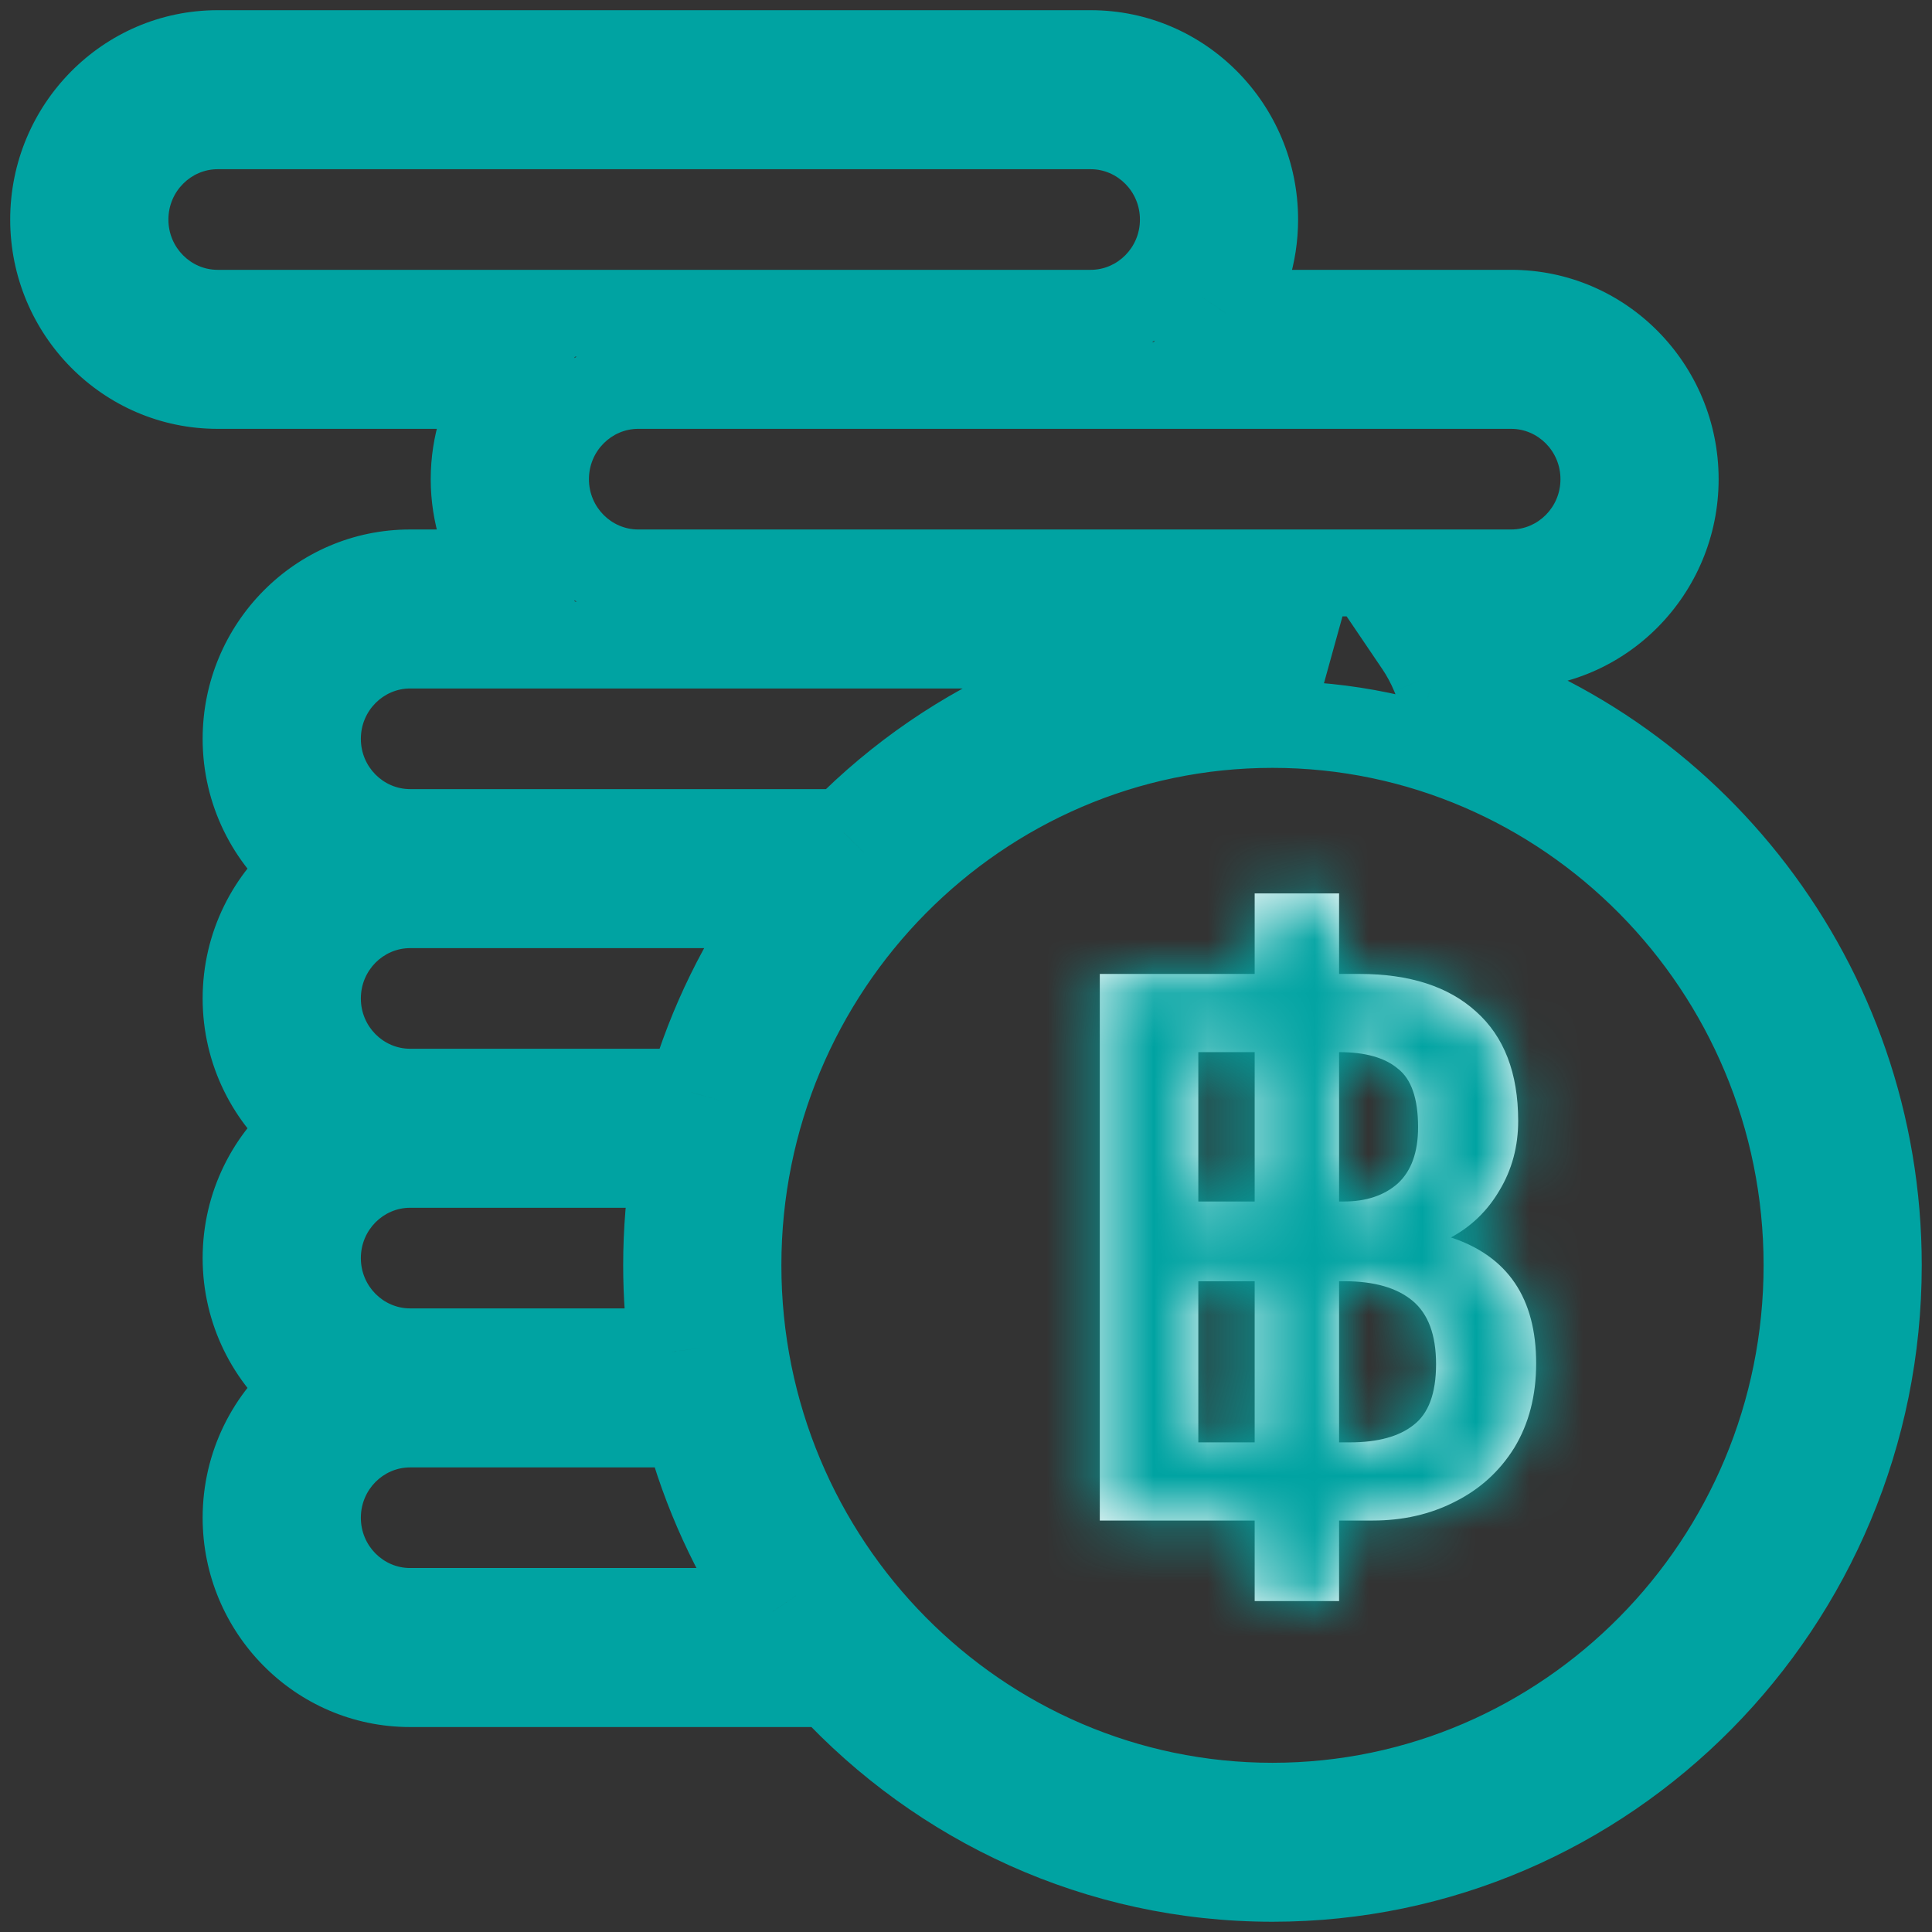
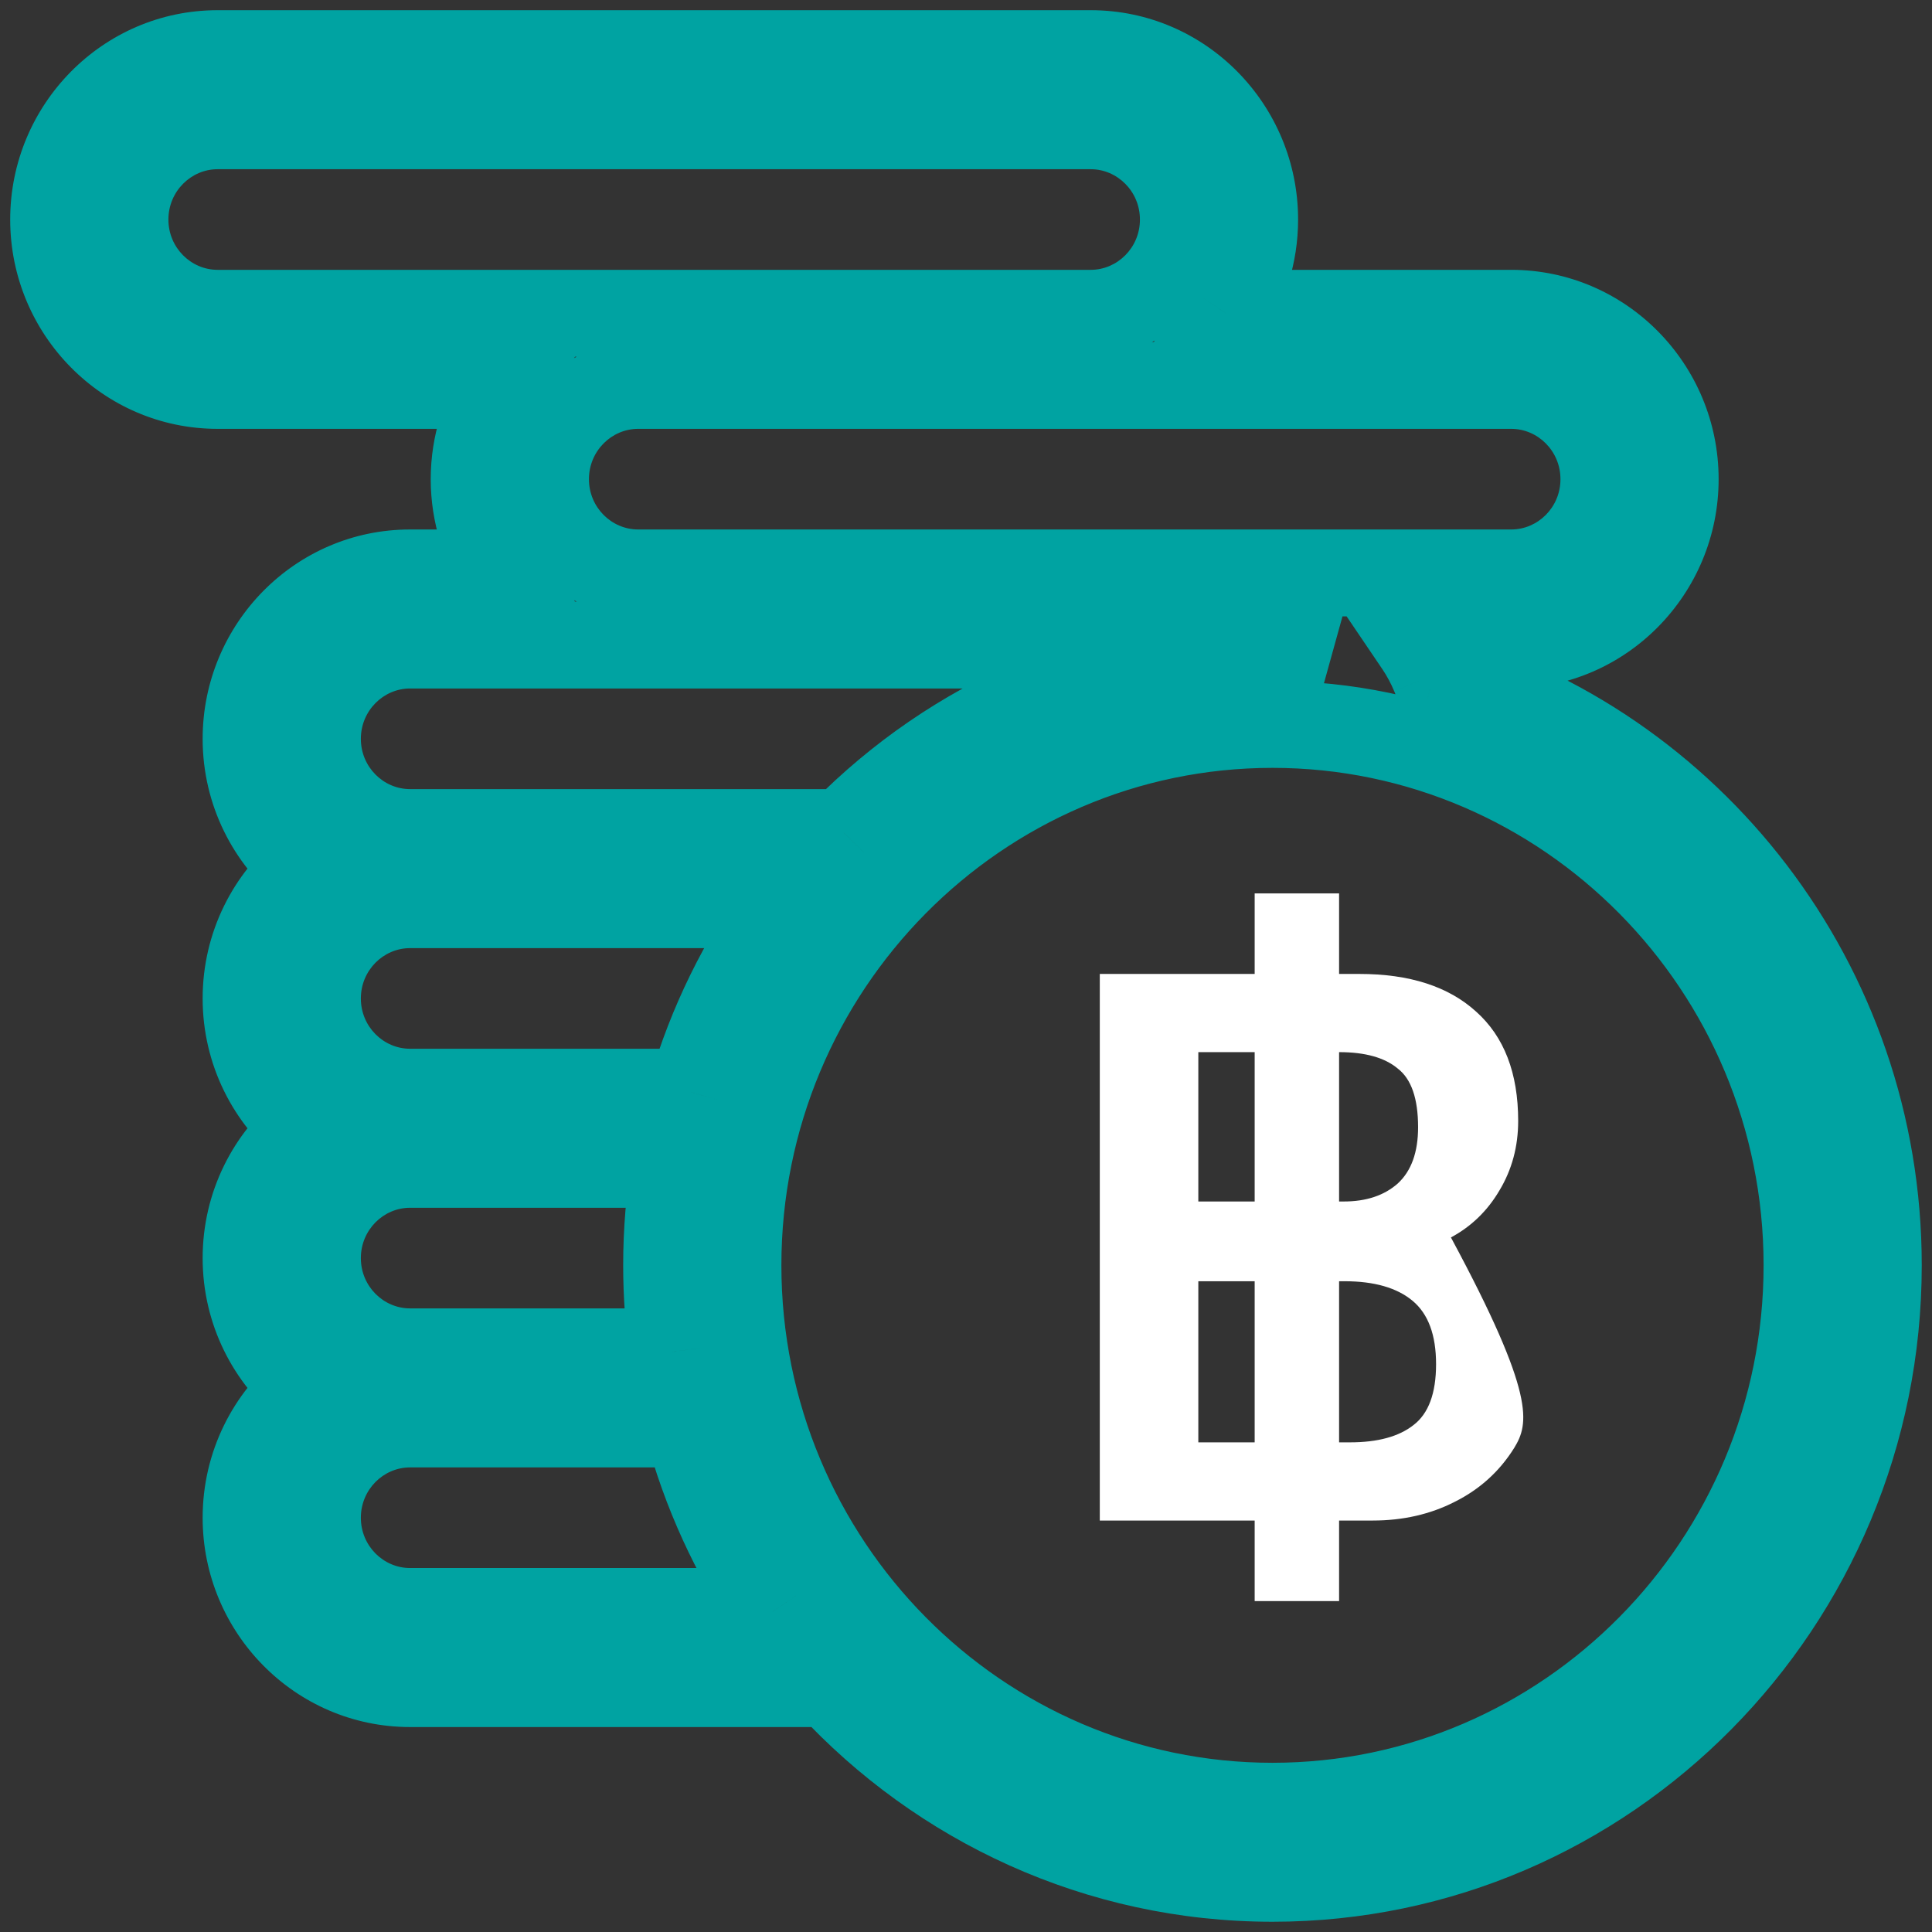
<svg xmlns="http://www.w3.org/2000/svg" width="36" height="36" viewBox="0 0 36 36" fill="none">
  <rect x="0" y="0" width="36" height="36" fill="#333333" stroke="none" />
  <path d="M26.726 12.569L25.979 12.879L26.129 13.242L26.508 13.348L26.726 12.569ZM26.431 12.02V11.21H24.906L25.761 12.473L26.431 12.02ZM15.467 31.372L16.061 30.822L15.821 30.562H15.467V31.372ZM5.742 25.862L6.25 26.492L7.033 25.862L6.25 25.231L5.742 25.862ZM5.742 21.024L6.25 21.654L7.033 21.024L6.25 20.393L5.742 21.024ZM5.742 16.186L6.25 16.816L7.033 16.186L6.25 15.555L5.742 16.186ZM9.372 10.676V11.485H10.902L10.042 10.221L9.372 10.676ZM9.372 7.182L10.042 7.637L10.902 6.372H9.372V7.182ZM22.842 5.838L22.173 5.383L21.313 6.647H22.842V5.838ZM15.722 15.514V16.323H16.061L16.299 16.082L15.722 15.514ZM24.663 12.195L24.595 13.002L25.02 11.468L24.663 12.195ZM14.588 16.858L15.244 17.331L16.17 16.048H14.588V16.858ZM12.881 20.352V21.161H13.488L13.658 20.578L12.881 20.352ZM12.576 21.696L13.375 21.827L13.53 20.886H12.576V21.696ZM12.535 25.19V25.999H13.466L13.337 25.077L12.535 25.19ZM12.806 26.534L13.589 26.326L13.429 25.724H12.806V26.534ZM14.399 30.028V30.837H15.927L15.069 29.573L14.399 30.028ZM27.474 12.258C27.373 12.014 27.248 11.782 27.102 11.566L25.761 12.473C25.845 12.598 25.918 12.734 25.979 12.879L27.474 12.258ZM35.809 23.577C35.809 17.968 32.056 13.224 26.945 11.789L26.508 13.348C30.928 14.589 34.191 18.702 34.191 23.577H35.809ZM23.711 35.809C30.392 35.809 35.809 30.314 35.809 23.577H34.191C34.191 29.438 29.48 34.191 23.711 34.191V35.809ZM14.872 31.921C17.079 34.309 20.224 35.809 23.711 35.809V34.191C20.699 34.191 17.978 32.896 16.061 30.822L14.872 31.921ZM7.641 32.181H15.467V30.562H7.641V32.181ZM3.776 28.281C3.776 30.423 5.5 32.181 7.641 32.181V30.562C6.412 30.562 5.395 29.547 5.395 28.281H3.776ZM5.235 25.231C4.347 25.945 3.776 27.047 3.776 28.281H5.395C5.395 27.556 5.729 26.911 6.25 26.492L5.235 25.231ZM3.776 23.443C3.776 24.676 4.347 25.778 5.235 26.492L6.25 25.231C5.729 24.812 5.395 24.167 5.395 23.443H3.776ZM5.235 20.393C4.347 21.107 3.776 22.209 3.776 23.443H5.395C5.395 22.718 5.729 22.073 6.25 21.654L5.235 20.393ZM3.776 18.605C3.776 19.838 4.347 20.94 5.235 21.654L6.25 20.393C5.729 19.974 5.395 19.329 5.395 18.605H3.776ZM5.235 15.555C4.347 16.269 3.776 17.371 3.776 18.605H5.395C5.395 17.881 5.729 17.235 6.25 16.816L5.235 15.555ZM3.776 13.767C3.776 15 4.347 16.102 5.235 16.816L6.25 15.555C5.729 15.136 5.395 14.491 5.395 13.767H3.776ZM7.641 9.866C5.5 9.866 3.776 11.624 3.776 13.767H5.395C5.395 12.501 6.412 11.485 7.641 11.485V9.866ZM9.372 9.866H7.641V11.485H9.372V9.866ZM8.026 8.929C8.026 9.744 8.277 10.504 8.703 11.131L10.042 10.221C9.792 9.853 9.645 9.409 9.645 8.929H8.026ZM8.703 6.727C8.277 7.354 8.026 8.113 8.026 8.929H9.645C9.645 8.449 9.792 8.005 10.042 7.637L8.703 6.727ZM4.055 7.991H9.372V6.372H4.055V7.991ZM0.19 4.091C0.19 6.233 1.914 7.991 4.055 7.991V6.372C2.826 6.372 1.81 5.357 1.81 4.091H0.19ZM4.055 0.19C1.914 0.19 0.19 1.949 0.19 4.091H1.81C1.81 2.825 2.826 1.81 4.055 1.81V0.19ZM20.324 0.19H4.055V1.81H20.324V0.19ZM24.188 4.091C24.188 1.949 22.465 0.19 20.324 0.19V1.81C21.552 1.81 22.569 2.825 22.569 4.091H24.188ZM23.512 6.293C23.938 5.666 24.188 4.907 24.188 4.091H22.569C22.569 4.571 22.423 5.015 22.173 5.383L23.512 6.293ZM28.16 5.028H22.842V6.647H28.16V5.028ZM32.024 8.929C32.024 6.786 30.3 5.028 28.16 5.028V6.647C29.388 6.647 30.405 7.663 30.405 8.929H32.024ZM28.16 12.829C30.3 12.829 32.024 11.071 32.024 8.929H30.405C30.405 10.195 29.388 11.21 28.16 11.21V12.829ZM26.431 12.829H28.16V11.21H26.431V12.829ZM28.16 7.991C28.656 7.991 29.077 8.404 29.077 8.929H30.696C30.696 7.528 29.568 6.372 28.16 6.372V7.991ZM11.891 7.991H28.16V6.372H11.891V7.991ZM10.974 8.929C10.974 8.404 11.395 7.991 11.891 7.991V6.372C10.482 6.372 9.355 7.528 9.355 8.929H10.974ZM11.891 9.866C11.395 9.866 10.974 9.454 10.974 8.929H9.355C9.355 10.33 10.482 11.485 11.891 11.485V9.866ZM23.91 9.866H11.891V11.485H23.91V9.866ZM28.16 9.866H23.91V11.485H28.16V9.866ZM29.077 8.929C29.077 9.454 28.656 9.866 28.16 9.866V11.485C29.568 11.485 30.696 10.33 30.696 8.929H29.077ZM1.519 4.091C1.519 5.492 2.647 6.647 4.055 6.647V5.028C3.559 5.028 3.138 4.616 3.138 4.091H1.519ZM4.055 1.534C2.647 1.534 1.519 2.69 1.519 4.091H3.138C3.138 3.566 3.559 3.153 4.055 3.153V1.534ZM20.324 1.534H4.055V3.153H20.324V1.534ZM22.86 4.091C22.86 2.69 21.732 1.534 20.324 1.534V3.153C20.82 3.153 21.241 3.566 21.241 4.091H22.86ZM20.324 6.647C21.732 6.647 22.86 5.492 22.86 4.091H21.241C21.241 4.616 20.82 5.028 20.324 5.028V6.647ZM4.055 6.647H20.324V5.028H4.055V6.647ZM7.641 12.829H23.91V11.21H7.641V12.829ZM6.724 13.767C6.724 13.242 7.145 12.829 7.641 12.829V11.21C6.233 11.21 5.105 12.365 5.105 13.767H6.724ZM7.641 14.704C7.145 14.704 6.724 14.292 6.724 13.767H5.105C5.105 15.168 6.233 16.323 7.641 16.323V14.704ZM15.722 14.704H7.641V16.323H15.722V14.704ZM23.711 11.345C20.366 11.345 17.335 12.725 15.146 14.945L16.299 16.082C18.199 14.154 20.821 12.964 23.711 12.964V11.345ZM24.732 11.389C24.396 11.36 24.056 11.345 23.711 11.345V12.964C24.008 12.964 24.302 12.977 24.595 13.002L24.732 11.389ZM23.91 12.829C24.05 12.829 24.184 12.862 24.307 12.922L25.02 11.468C24.683 11.303 24.305 11.21 23.91 11.21V12.829ZM14.588 16.048H7.641V17.667H14.588V16.048ZM13.658 20.578C14.002 19.398 14.543 18.303 15.244 17.331L13.931 16.384C13.124 17.503 12.5 18.765 12.104 20.125L13.658 20.578ZM7.641 21.161H12.881V19.542H7.641V21.161ZM5.105 18.605C5.105 20.006 6.232 21.161 7.641 21.161V19.542C7.145 19.542 6.724 19.13 6.724 18.605H5.105ZM7.641 16.048C6.232 16.048 5.105 17.203 5.105 18.605H6.724C6.724 18.079 7.145 17.667 7.641 17.667V16.048ZM7.641 22.505H12.576V20.886H7.641V22.505ZM6.724 23.443C6.724 22.917 7.145 22.505 7.641 22.505V20.886C6.232 20.886 5.105 22.041 5.105 23.443H6.724ZM7.641 24.38C7.145 24.38 6.724 23.968 6.724 23.443H5.105C5.105 24.844 6.232 25.999 7.641 25.999V24.38ZM12.535 24.38H7.641V25.999H12.535V24.38ZM11.612 23.577C11.612 24.163 11.654 24.739 11.733 25.302L13.337 25.077C13.268 24.587 13.231 24.086 13.231 23.577H11.612ZM11.777 21.564C11.669 22.219 11.612 22.891 11.612 23.577H13.231C13.231 22.981 13.281 22.397 13.375 21.827L11.777 21.564ZM5.105 28.281C5.105 29.682 6.232 30.837 7.641 30.837V29.218C7.145 29.218 6.724 28.806 6.724 28.281H5.105ZM7.641 25.724C6.232 25.724 5.105 26.879 5.105 28.281H6.724C6.724 27.755 7.145 27.343 7.641 27.343V25.724ZM12.806 25.724H7.641V27.343H12.806V25.724ZM15.069 29.573C14.406 28.595 13.9 27.501 13.589 26.326L12.024 26.741C12.382 28.095 12.965 29.356 13.729 30.482L15.069 29.573ZM7.641 30.837H14.399V29.218H7.641V30.837ZM23.711 32.847C18.675 32.847 14.56 28.697 14.56 23.577H12.941C12.941 29.573 17.762 34.466 23.711 34.466V32.847ZM32.862 23.577C32.862 28.697 28.747 32.847 23.711 32.847V34.466C29.66 34.466 34.481 29.573 34.481 23.577H32.862ZM23.711 14.308C28.747 14.308 32.862 18.458 32.862 23.577H34.481C34.481 17.581 29.66 12.688 23.711 12.688V14.308ZM14.56 23.577C14.56 18.458 18.675 14.308 23.711 14.308V12.688C17.762 12.688 12.941 17.581 12.941 23.577H14.56Z" fill="#00A3A2" />
  <mask id="path-2-inside-1_295_3129" fill="white">
    <path d="M23.379 28.333H20.493V18.148H23.379V16.647H24.952V18.148H25.331C26.264 18.148 26.987 18.381 27.502 18.847C28.027 19.314 28.289 19.994 28.289 20.887C28.289 21.363 28.173 21.796 27.939 22.184C27.716 22.563 27.415 22.854 27.036 23.058C28.095 23.408 28.624 24.19 28.624 25.404C28.624 26.007 28.488 26.531 28.216 26.978C27.944 27.415 27.575 27.75 27.109 27.983C26.652 28.217 26.142 28.333 25.579 28.333H24.952V29.834H23.379V28.333ZM23.379 22.388V19.605H22.329V22.388H23.379ZM25.04 22.388C25.457 22.388 25.793 22.276 26.045 22.053C26.298 21.82 26.424 21.47 26.424 21.004C26.424 20.47 26.298 20.105 26.045 19.911C25.802 19.707 25.438 19.605 24.952 19.605V22.388H25.04ZM23.379 26.876V23.874H22.329V26.876H23.379ZM25.156 26.876C25.671 26.876 26.065 26.769 26.337 26.555C26.618 26.342 26.759 25.963 26.759 25.419C26.759 24.875 26.613 24.482 26.322 24.239C26.031 23.996 25.608 23.874 25.054 23.874H24.952V26.876H25.156Z" />
  </mask>
-   <path d="M23.379 28.333H20.493V18.148H23.379V16.647H24.952V18.148H25.331C26.264 18.148 26.987 18.381 27.502 18.847C28.027 19.314 28.289 19.994 28.289 20.887C28.289 21.363 28.173 21.796 27.939 22.184C27.716 22.563 27.415 22.854 27.036 23.058C28.095 23.408 28.624 24.19 28.624 25.404C28.624 26.007 28.488 26.531 28.216 26.978C27.944 27.415 27.575 27.75 27.109 27.983C26.652 28.217 26.142 28.333 25.579 28.333H24.952V29.834H23.379V28.333ZM23.379 22.388V19.605H22.329V22.388H23.379ZM25.04 22.388C25.457 22.388 25.793 22.276 26.045 22.053C26.298 21.82 26.424 21.47 26.424 21.004C26.424 20.47 26.298 20.105 26.045 19.911C25.802 19.707 25.438 19.605 24.952 19.605V22.388H25.04ZM23.379 26.876V23.874H22.329V26.876H23.379ZM25.156 26.876C25.671 26.876 26.065 26.769 26.337 26.555C26.618 26.342 26.759 25.963 26.759 25.419C26.759 24.875 26.613 24.482 26.322 24.239C26.031 23.996 25.608 23.874 25.054 23.874H24.952V26.876H25.156Z" fill="white" />
-   <path d="M23.379 28.333H24.998V26.714H23.379V28.333ZM20.493 28.333H18.874V29.952H20.493V28.333ZM20.493 18.148V16.529H18.874V18.148H20.493ZM23.379 18.148V19.767H24.998V18.148H23.379ZM23.379 16.647V15.028H21.759V16.647H23.379ZM24.952 16.647H26.571V15.028H24.952V16.647ZM24.952 18.148H23.333V19.767H24.952V18.148ZM27.502 18.847L26.415 20.047L26.421 20.052L26.427 20.057L27.502 18.847ZM27.939 22.184L26.551 21.351L26.545 21.362L27.939 22.184ZM27.036 23.058L26.268 21.633L22.957 23.416L26.528 24.596L27.036 23.058ZM28.216 26.978L29.591 27.834L29.595 27.827L29.599 27.82L28.216 26.978ZM27.109 27.983L26.385 26.535L26.372 26.542L27.109 27.983ZM24.952 28.333V26.714H23.333V28.333H24.952ZM24.952 29.834V31.453H26.571V29.834H24.952ZM23.379 29.834H21.759V31.453H23.379V29.834ZM23.379 22.388V24.007H24.998V22.388H23.379ZM23.379 19.605H24.998V17.986H23.379V19.605ZM22.329 19.605V17.986H20.71V19.605H22.329ZM22.329 22.388H20.71V24.007H22.329V22.388ZM26.045 22.053L27.118 23.266L27.131 23.254L27.143 23.243L26.045 22.053ZM26.045 19.911L25.004 21.151L25.03 21.173L25.058 21.194L26.045 19.911ZM24.952 19.605V17.986H23.333V19.605H24.952ZM24.952 22.388H23.333V24.007H24.952V22.388ZM23.379 26.876V28.495H24.998V26.876H23.379ZM23.379 23.874H24.998V22.255H23.379V23.874ZM22.329 23.874V22.255H20.71V23.874H22.329ZM22.329 26.876H20.71V28.495H22.329V26.876ZM26.337 26.555L25.358 25.266L25.347 25.274L25.336 25.282L26.337 26.555ZM24.952 23.874V22.255H23.333V23.874H24.952ZM24.952 26.876H23.333V28.495H24.952V26.876ZM23.379 26.714H20.493V29.952H23.379V26.714ZM22.113 28.333V18.148H18.874V28.333H22.113ZM20.493 19.767H23.379V16.529H20.493V19.767ZM24.998 18.148V16.647H21.759V18.148H24.998ZM23.379 18.266H24.952V15.028H23.379V18.266ZM23.333 16.647V18.148H26.571V16.647H23.333ZM24.952 19.767H25.331V16.529H24.952V19.767ZM25.331 19.767C26.002 19.767 26.288 19.932 26.415 20.047L28.589 17.647C27.687 16.83 26.526 16.529 25.331 16.529V19.767ZM26.427 20.057C26.516 20.137 26.67 20.321 26.67 20.887H29.908C29.908 19.666 29.538 18.49 28.578 17.637L26.427 20.057ZM26.67 20.887C26.67 21.085 26.625 21.227 26.551 21.351L29.328 23.017C29.72 22.364 29.908 21.641 29.908 20.887H26.67ZM26.545 21.362C26.468 21.492 26.381 21.572 26.268 21.633L27.804 24.484C28.449 24.137 28.964 23.634 29.334 23.007L26.545 21.362ZM26.528 24.596C26.782 24.68 26.857 24.771 26.887 24.815C26.924 24.871 27.005 25.029 27.005 25.404H30.243C30.243 24.566 30.059 23.726 29.568 23C29.068 22.261 28.349 21.787 27.544 21.521L26.528 24.596ZM27.005 25.404C27.005 25.756 26.929 25.98 26.833 26.136L29.599 27.82C30.048 27.083 30.243 26.258 30.243 25.404H27.005ZM26.842 26.123C26.73 26.303 26.587 26.434 26.385 26.535L27.833 29.432C28.563 29.067 29.159 28.528 29.591 27.834L26.842 26.123ZM26.372 26.542C26.166 26.647 25.912 26.714 25.579 26.714V29.952C26.372 29.952 27.139 29.786 27.845 29.425L26.372 26.542ZM25.579 26.714H24.952V29.952H25.579V26.714ZM23.333 28.333V29.834H26.571V28.333H23.333ZM24.952 28.215H23.379V31.453H24.952V28.215ZM24.998 29.834V28.333H21.759V29.834H24.998ZM24.998 22.388V19.605H21.759V22.388H24.998ZM23.379 17.986H22.329V21.224H23.379V17.986ZM20.71 19.605V22.388H23.948V19.605H20.71ZM22.329 24.007H23.379V20.769H22.329V24.007ZM25.04 24.007C25.755 24.007 26.503 23.809 27.118 23.266L24.972 20.84C24.993 20.822 25.015 20.806 25.038 20.793C25.061 20.78 25.08 20.773 25.092 20.768C25.117 20.76 25.105 20.769 25.04 20.769V24.007ZM27.143 23.243C27.834 22.605 28.043 21.754 28.043 21.004H24.805C24.805 21.095 24.792 21.106 24.806 21.066C24.814 21.045 24.829 21.012 24.853 20.974C24.879 20.935 24.91 20.897 24.947 20.863L27.143 23.243ZM28.043 21.004C28.043 20.302 27.889 19.287 27.032 18.628L25.058 21.194C24.886 21.062 24.818 20.913 24.799 20.86C24.786 20.82 24.805 20.853 24.805 21.004H28.043ZM27.087 18.671C26.432 18.121 25.625 17.986 24.952 17.986V21.224C25.018 21.224 25.067 21.227 25.101 21.232C25.135 21.236 25.152 21.24 25.153 21.241C25.155 21.241 25.09 21.223 25.004 21.151L27.087 18.671ZM23.333 19.605V22.388H26.571V19.605H23.333ZM24.952 24.007H25.04V20.769H24.952V24.007ZM24.998 26.876V23.874H21.759V26.876H24.998ZM23.379 22.255H22.329V25.493H23.379V22.255ZM20.71 23.874V26.876H23.948V23.874H20.71ZM22.329 28.495H23.379V25.257H22.329V28.495ZM25.156 28.495C25.864 28.495 26.67 28.353 27.337 27.829L25.336 25.282C25.399 25.233 25.437 25.227 25.413 25.233C25.385 25.241 25.306 25.257 25.156 25.257V28.495ZM27.315 27.845C28.18 27.189 28.378 26.19 28.378 25.419H25.14C25.14 25.561 25.12 25.588 25.136 25.547C25.145 25.523 25.165 25.478 25.203 25.424C25.242 25.369 25.294 25.314 25.358 25.266L27.315 27.845ZM28.378 25.419C28.378 24.61 28.158 23.661 27.358 22.995L25.285 25.483C25.243 25.447 25.207 25.406 25.179 25.366C25.151 25.326 25.138 25.294 25.132 25.278C25.121 25.25 25.14 25.285 25.14 25.419H28.378ZM27.358 22.995C26.668 22.42 25.817 22.255 25.054 22.255V25.493C25.217 25.493 25.305 25.512 25.339 25.521C25.369 25.53 25.338 25.526 25.285 25.483L27.358 22.995ZM25.054 22.255H24.952V25.493H25.054V22.255ZM23.333 23.874V26.876H26.571V23.874H23.333ZM24.952 28.495H25.156V25.257H24.952V28.495Z" fill="#00A3A2" mask="url(#path-2-inside-1_295_3129)" />
+   <path d="M23.379 28.333H20.493V18.148H23.379V16.647H24.952V18.148H25.331C26.264 18.148 26.987 18.381 27.502 18.847C28.027 19.314 28.289 19.994 28.289 20.887C28.289 21.363 28.173 21.796 27.939 22.184C27.716 22.563 27.415 22.854 27.036 23.058C28.624 26.007 28.488 26.531 28.216 26.978C27.944 27.415 27.575 27.75 27.109 27.983C26.652 28.217 26.142 28.333 25.579 28.333H24.952V29.834H23.379V28.333ZM23.379 22.388V19.605H22.329V22.388H23.379ZM25.04 22.388C25.457 22.388 25.793 22.276 26.045 22.053C26.298 21.82 26.424 21.47 26.424 21.004C26.424 20.47 26.298 20.105 26.045 19.911C25.802 19.707 25.438 19.605 24.952 19.605V22.388H25.04ZM23.379 26.876V23.874H22.329V26.876H23.379ZM25.156 26.876C25.671 26.876 26.065 26.769 26.337 26.555C26.618 26.342 26.759 25.963 26.759 25.419C26.759 24.875 26.613 24.482 26.322 24.239C26.031 23.996 25.608 23.874 25.054 23.874H24.952V26.876H25.156Z" fill="white" />
</svg>